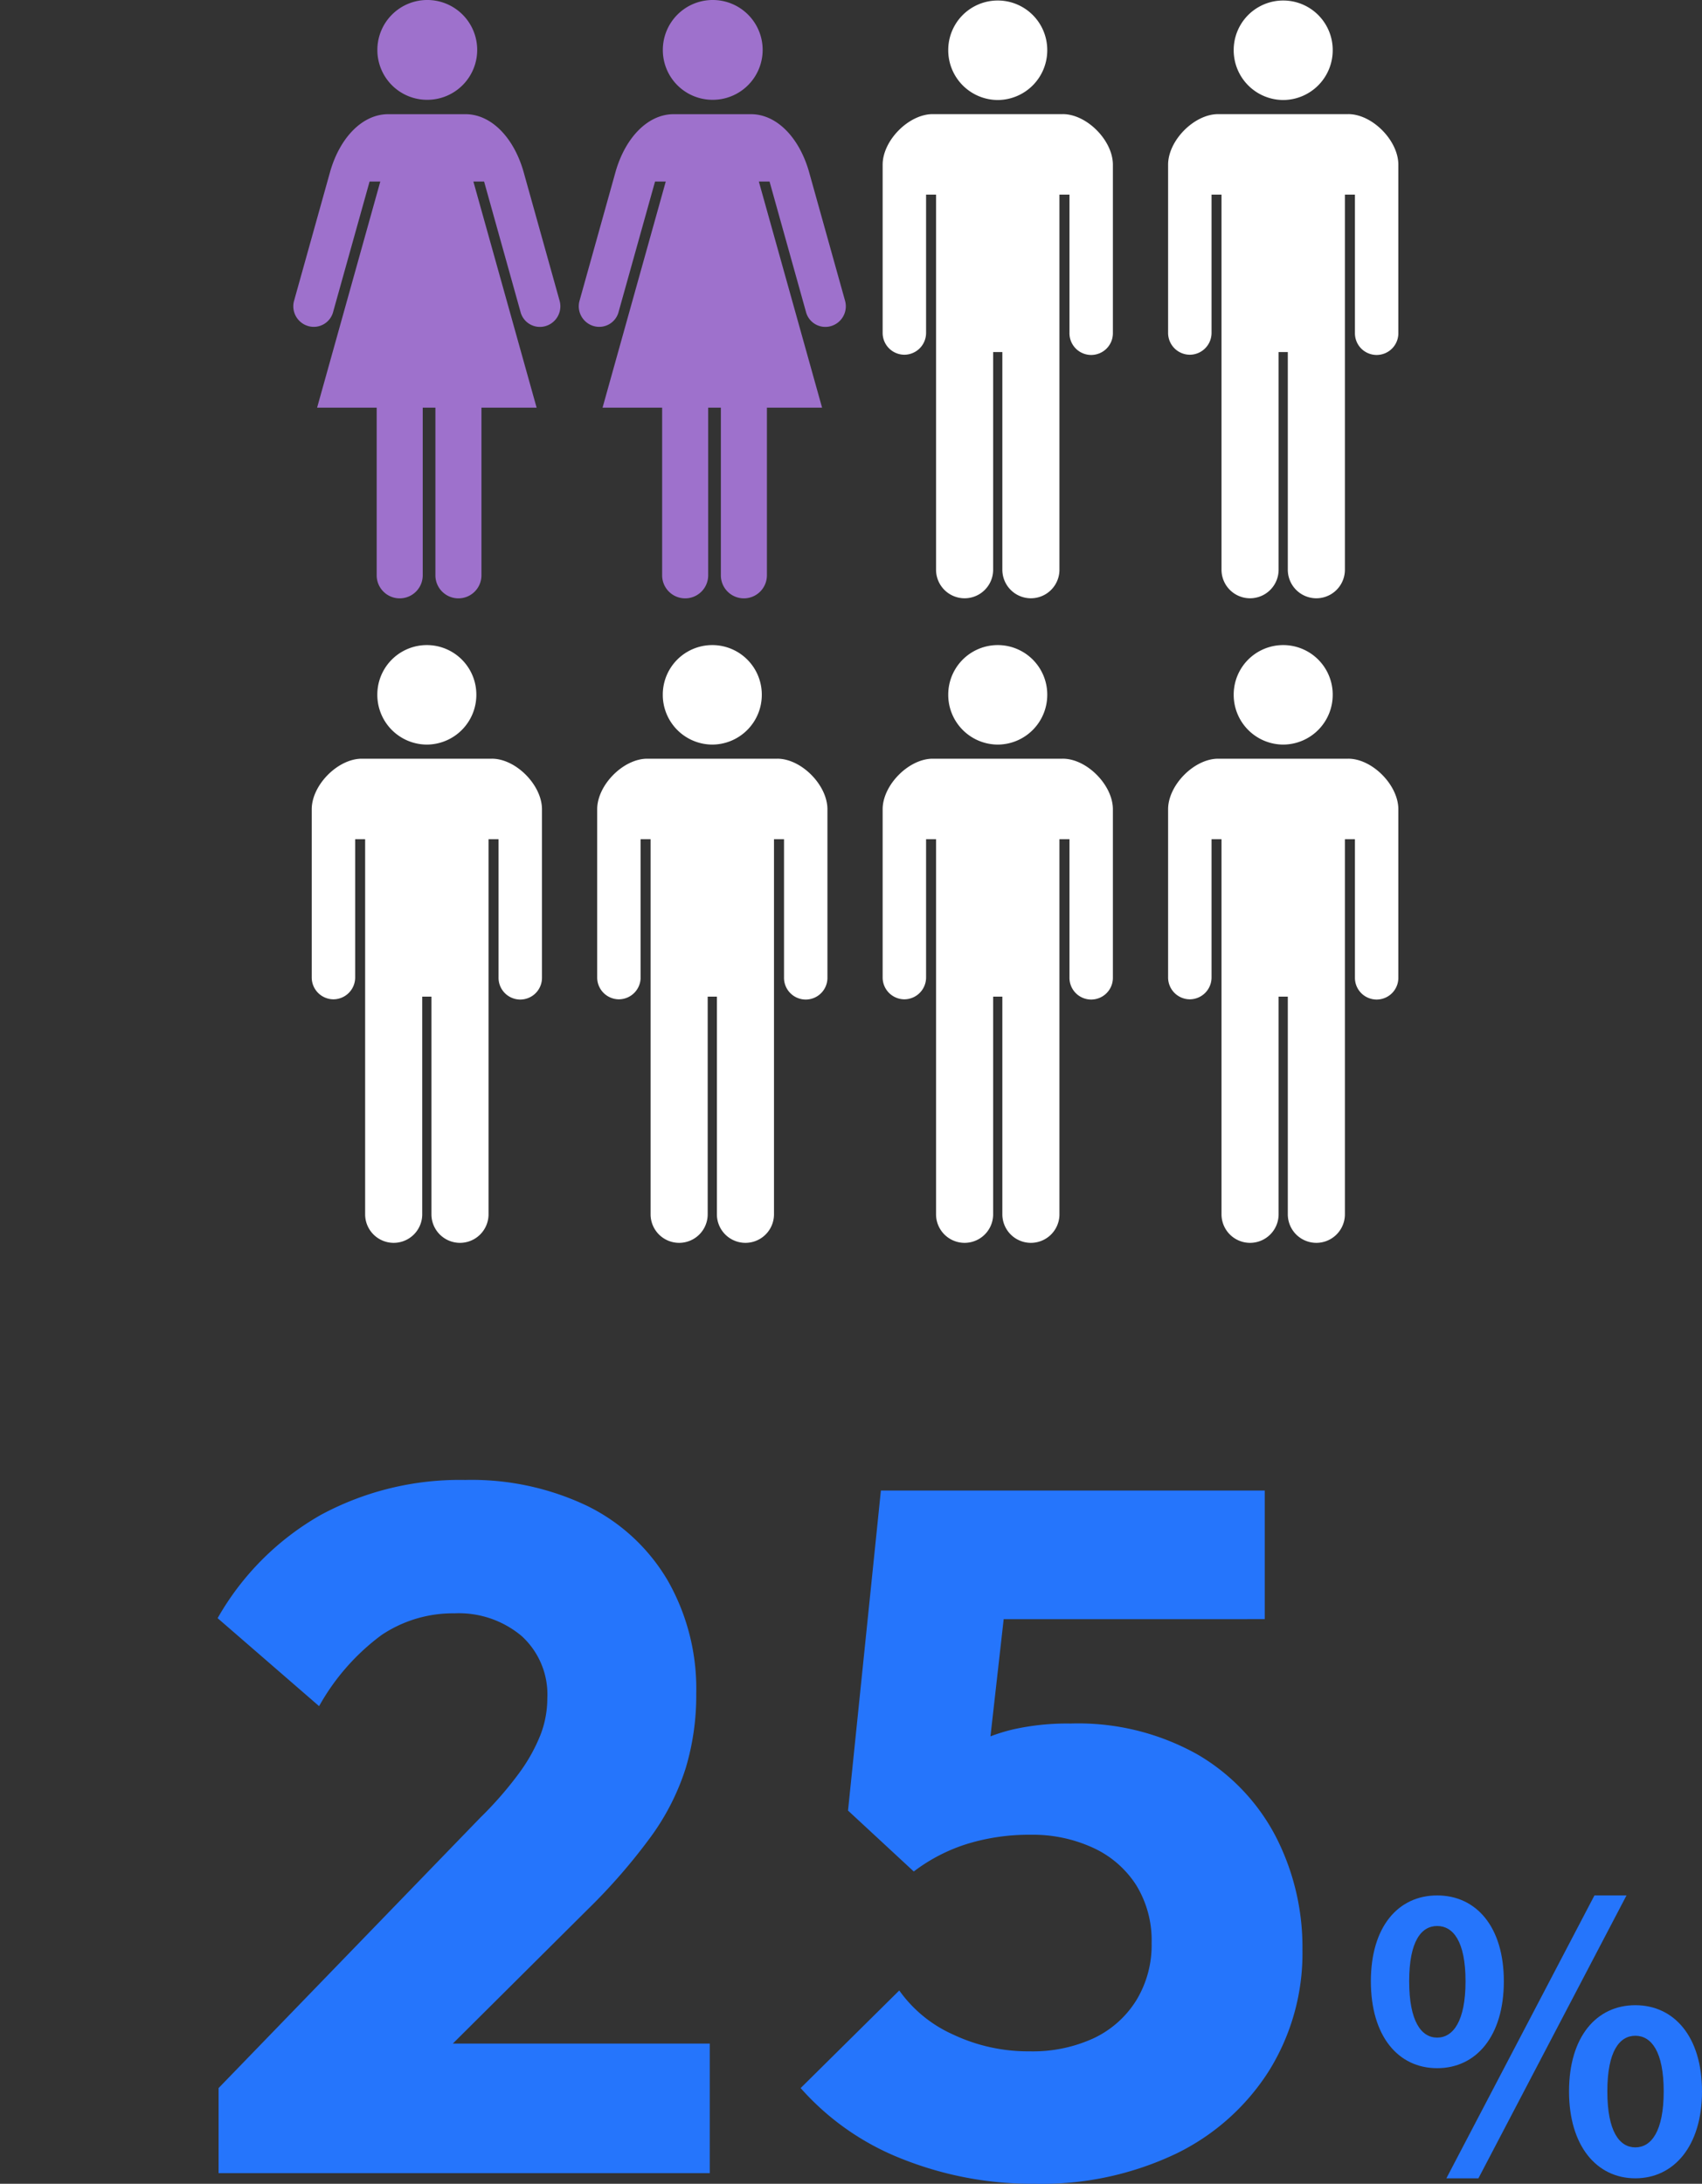
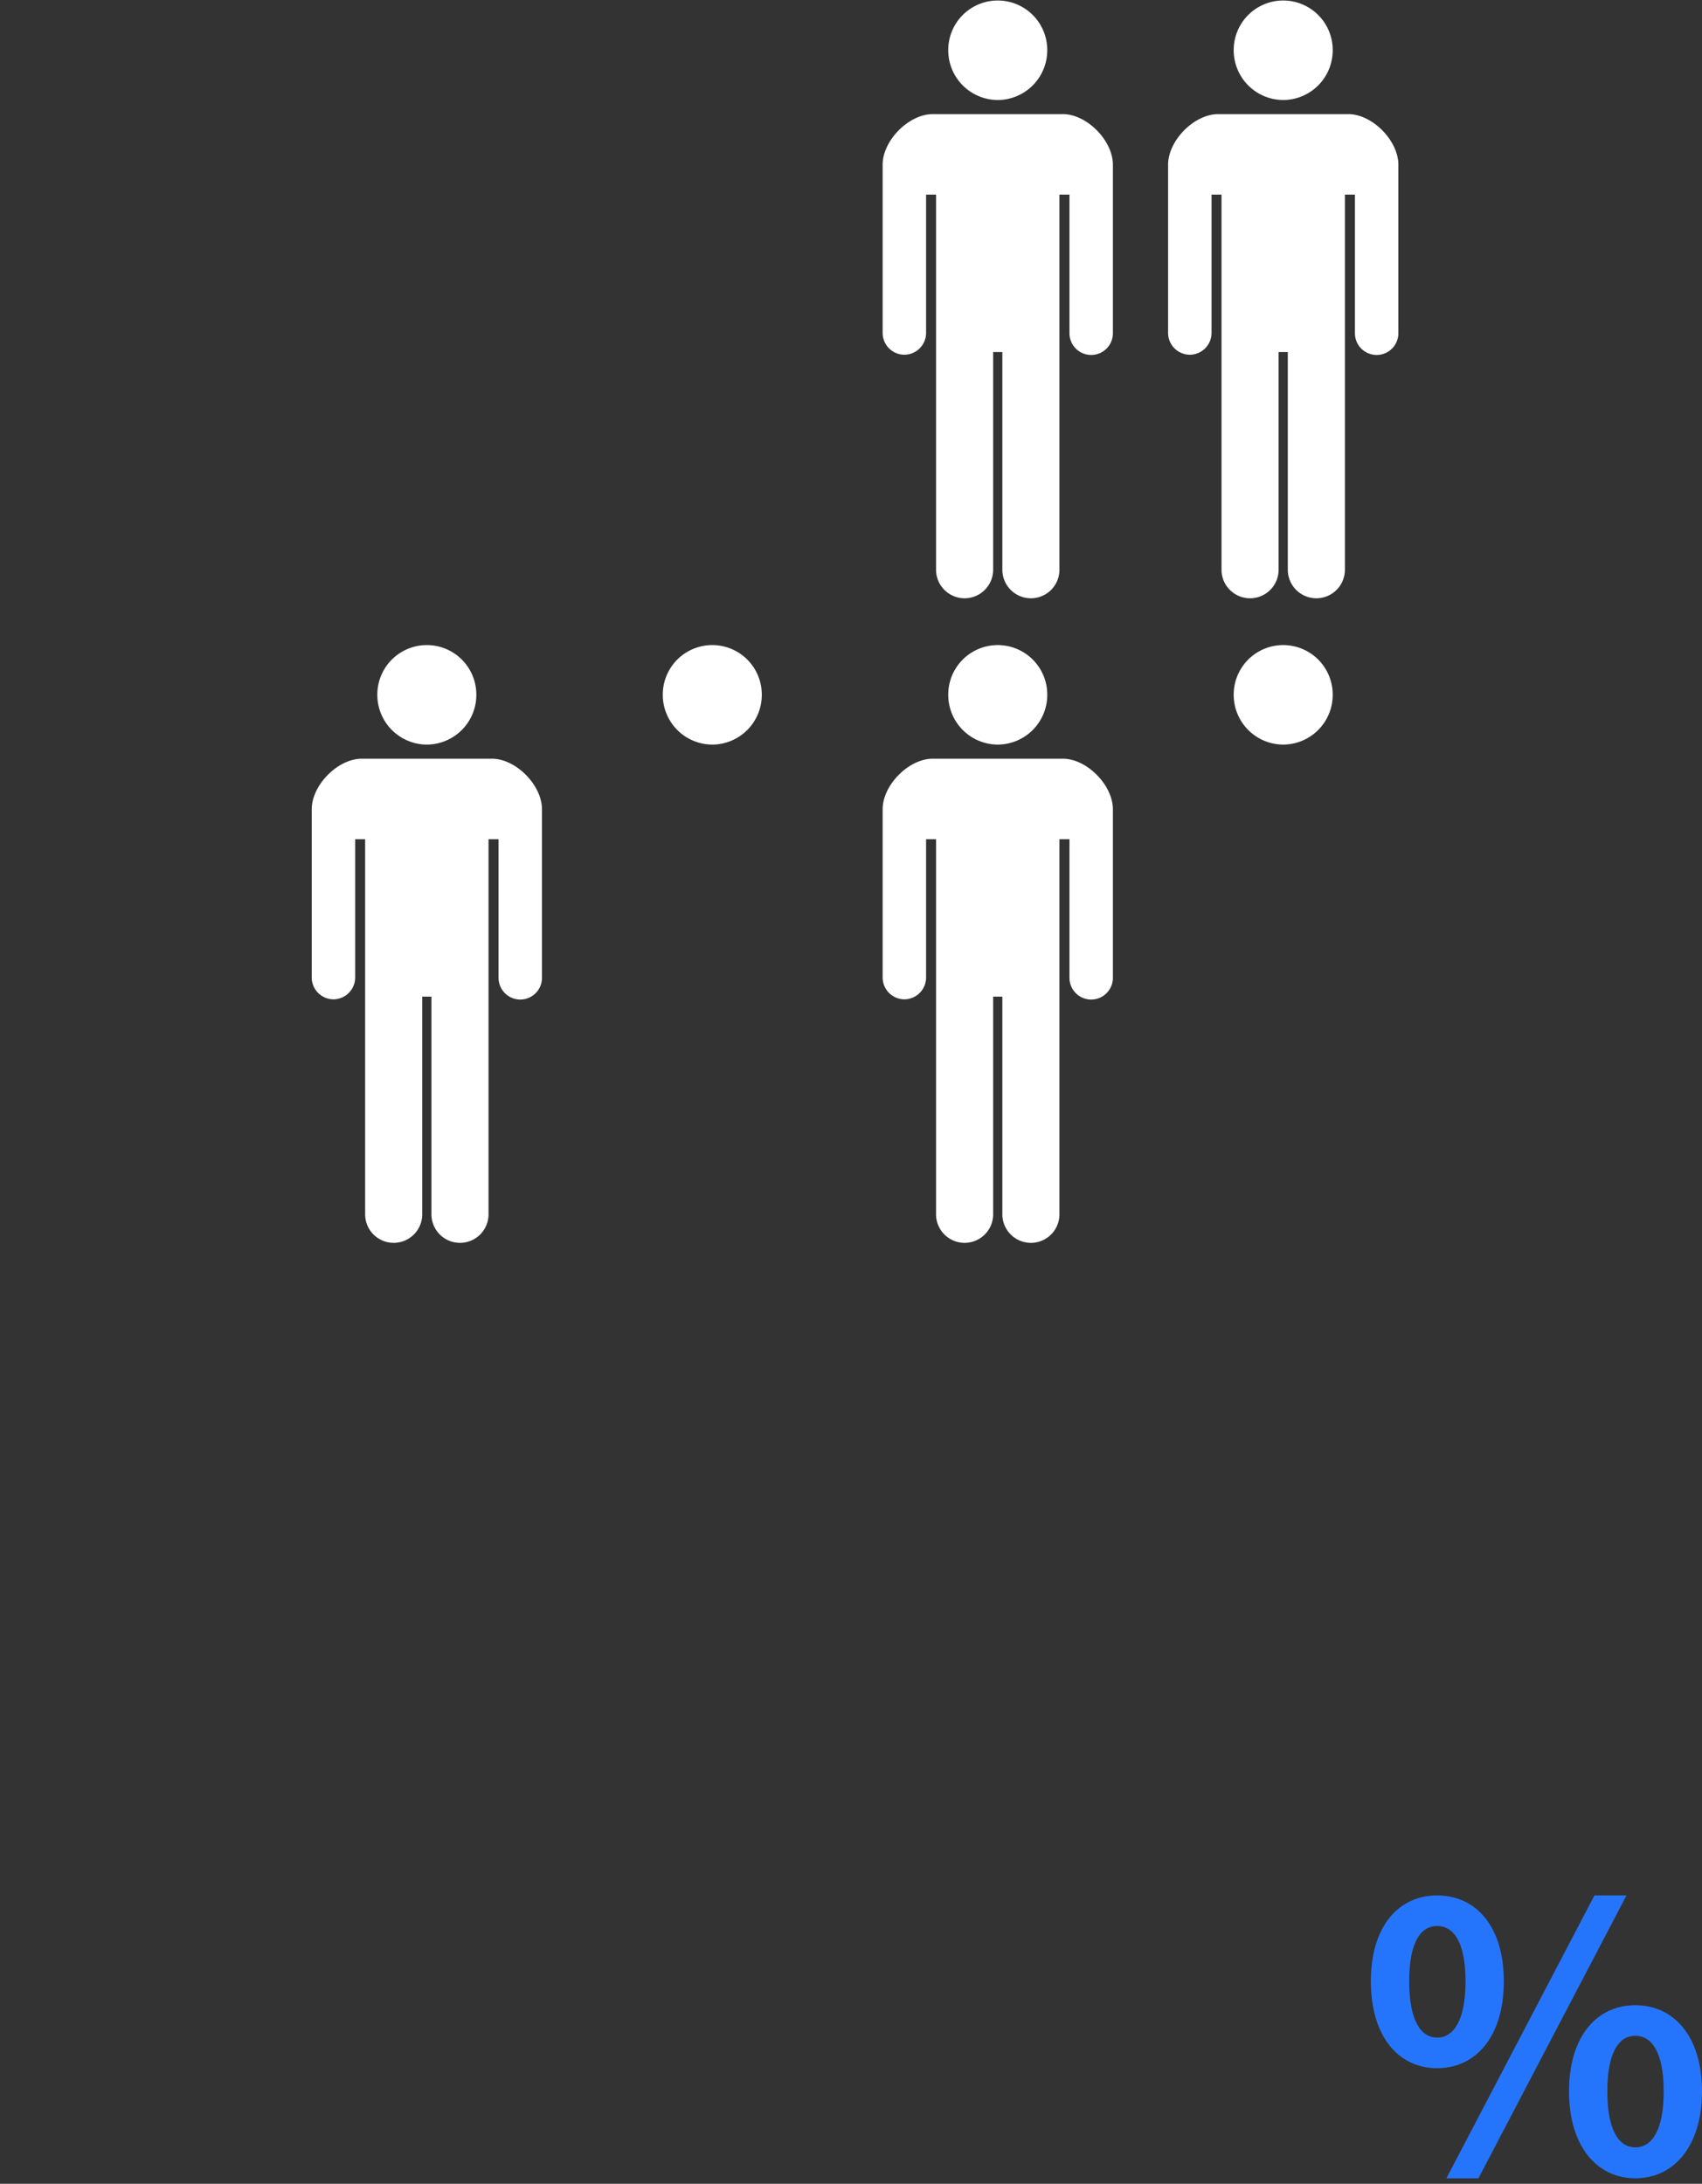
<svg xmlns="http://www.w3.org/2000/svg" width="184.833" height="237.155" viewBox="0 0 184.833 237.155">
  <rect x="0" y="0" width="184.833" height="237.155" fill="#333333" stroke="none" />
  <defs>
    <clipPath id="clip-path">
      <rect id="長方形_28823" data-name="長方形 28823" width="25" height="65" fill="#fff" />
    </clipPath>
    <clipPath id="clip-path-7">
-       <rect id="長方形_28840" data-name="長方形 28840" width="29" height="65" fill="#9e71cc" />
-     </clipPath>
+       </clipPath>
  </defs>
  <g id="グループ_1037" data-name="グループ 1037" transform="translate(-1001.147 -1736)">
    <g id="グループ_1036" data-name="グループ 1036">
-       <path id="パス_7265" data-name="パス 7265" d="M-59.115-9.24l28.455-29.4a39.462,39.462,0,0,0,4.2-4.83,18.584,18.584,0,0,0,2.31-4.147,11.047,11.047,0,0,0,.735-3.937A8.587,8.587,0,0,0-26.2-58.327a10.591,10.591,0,0,0-7.3-2.468,13.9,13.9,0,0,0-7.927,2.362,24.308,24.308,0,0,0-6.772,7.718L-59.22-60.27A29.828,29.828,0,0,1-47.985-71.5a31.751,31.751,0,0,1,15.645-3.78A29.147,29.147,0,0,1-19.058-72.45a20.713,20.713,0,0,1,8.715,8.085,23.728,23.728,0,0,1,3.1,12.285A27.38,27.38,0,0,1-8.4-43.943a26.024,26.024,0,0,1-3.728,7.35,63.646,63.646,0,0,1-6.878,7.928L-38.745-9.03Zm0,9.24V-9.24l13.965-4.83H-5.775V0ZM29.5,1.155A38.1,38.1,0,0,1,15.172-1.522,28.619,28.619,0,0,1,4.095-9.24l10.71-10.6a14.293,14.293,0,0,0,5.827,4.777A19.055,19.055,0,0,0,28.98-13.23a15.8,15.8,0,0,0,6.93-1.418,10.935,10.935,0,0,0,4.62-4.095,11.507,11.507,0,0,0,1.68-6.247,11.439,11.439,0,0,0-1.68-6.3,10.991,10.991,0,0,0-4.673-4.042,15.632,15.632,0,0,0-6.772-1.417,22.864,22.864,0,0,0-6.93,1A18.907,18.907,0,0,0,16.38-32.76l1.365-10.5a34.352,34.352,0,0,1,4.62-3.1,19.457,19.457,0,0,1,4.83-1.837,26.8,26.8,0,0,1,6.2-.63A26.464,26.464,0,0,1,47.2-45.465a22.163,22.163,0,0,1,8.5,8.925A26.27,26.27,0,0,1,58.59-24.255,24.18,24.18,0,0,1,54.967-11.13,24.69,24.69,0,0,1,44.835-2.1,33.892,33.892,0,0,1,29.5,1.155ZM16.38-32.76,9.24-39.375,12.81-74.13H27.72L23.835-39.69Zm-1.365-27.4L12.81-74.13H54.495v13.965Z" transform="translate(1084 1972)" fill="#2575fc" />
      <path id="パス_7266" data-name="パス 7266" d="M-10.78-11.4c4.24,0,7.24-3.48,7.24-9.44,0-5.92-3-9.32-7.24-9.32s-7.2,3.4-7.2,9.32C-17.98-14.88-15.02-11.4-10.78-11.4Zm0-3.32c-1.72,0-3.04-1.76-3.04-6.12s1.32-6,3.04-6,3.08,1.64,3.08,6S-9.06-14.72-10.78-14.72Zm1,15.28H-6.3L9.78-30.16H6.3Zm20.52,0c4.2,0,7.24-3.52,7.24-9.44,0-5.96-3.04-9.36-7.24-9.36s-7.2,3.4-7.2,9.36C3.54-2.96,6.54.56,10.74.56Zm0-3.36C9.02-2.8,7.7-4.52,7.7-8.88s1.32-6.04,3.04-6.04,3.08,1.68,3.08,6.04S12.46-2.8,10.74-2.8Z" transform="translate(1168 1972)" fill="#2575fc" />
      <g id="グループ_951" data-name="グループ 951" transform="translate(1035 1806)">
        <g id="グループ_903" data-name="グループ 903" clip-path="url(#clip-path)">
          <path id="パス_7155" data-name="パス 7155" d="M19.549,10.861a5.4,5.4,0,0,0,5.376-5.43,5.376,5.376,0,1,0-10.752,0,5.4,5.4,0,0,0,5.376,5.43" transform="translate(-7.049)" fill="#fff" />
          <path id="パス_7156" data-name="パス 7156" d="M19.562,24.406H5.438C2.834,24.406,0,27.269,0,29.9V48.153a2.369,2.369,0,0,0,2.357,2.382,2.371,2.371,0,0,0,2.36-2.382V33.146H5.8V73.883a3.1,3.1,0,1,0,6.2,0V50.243h1v23.64a3.1,3.1,0,1,0,6.2,0V33.146h1.089V48.153a2.358,2.358,0,1,0,4.715,0V29.9c0-2.632-2.834-5.495-5.438-5.495" transform="translate(0 -12.012)" fill="#fff" />
        </g>
      </g>
      <g id="グループ_950" data-name="グループ 950" transform="translate(1066 1806)">
        <g id="グループ_903-2" data-name="グループ 903" clip-path="url(#clip-path)">
          <path id="パス_7155-2" data-name="パス 7155" d="M19.549,10.861a5.4,5.4,0,0,0,5.376-5.43,5.376,5.376,0,1,0-10.752,0,5.4,5.4,0,0,0,5.376,5.43" transform="translate(-7.049)" fill="#fff" />
-           <path id="パス_7156-2" data-name="パス 7156" d="M19.562,24.406H5.438C2.834,24.406,0,27.269,0,29.9V48.153a2.369,2.369,0,0,0,2.357,2.382,2.371,2.371,0,0,0,2.36-2.382V33.146H5.8V73.883a3.1,3.1,0,1,0,6.2,0V50.243h1v23.64a3.1,3.1,0,1,0,6.2,0V33.146h1.089V48.153a2.358,2.358,0,1,0,4.715,0V29.9c0-2.632-2.834-5.495-5.438-5.495" transform="translate(0 -12.012)" fill="#fff" />
        </g>
      </g>
      <g id="グループ_946" data-name="グループ 946" transform="translate(1097 1736)">
        <g id="グループ_903-3" data-name="グループ 903" clip-path="url(#clip-path)">
          <path id="パス_7155-3" data-name="パス 7155" d="M19.549,10.861a5.4,5.4,0,0,0,5.376-5.43,5.376,5.376,0,1,0-10.752,0,5.4,5.4,0,0,0,5.376,5.43" transform="translate(-7.049)" fill="#fff" />
          <path id="パス_7156-3" data-name="パス 7156" d="M19.562,24.406H5.438C2.834,24.406,0,27.269,0,29.9V48.153a2.369,2.369,0,0,0,2.357,2.382,2.371,2.371,0,0,0,2.36-2.382V33.146H5.8V73.883a3.1,3.1,0,1,0,6.2,0V50.243h1v23.64a3.1,3.1,0,1,0,6.2,0V33.146h1.089V48.153a2.358,2.358,0,1,0,4.715,0V29.9c0-2.632-2.834-5.495-5.438-5.495" transform="translate(0 -12.012)" fill="#fff" />
        </g>
      </g>
      <g id="グループ_949" data-name="グループ 949" transform="translate(1097 1806)">
        <g id="グループ_903-4" data-name="グループ 903" clip-path="url(#clip-path)">
          <path id="パス_7155-4" data-name="パス 7155" d="M19.549,10.861a5.4,5.4,0,0,0,5.376-5.43,5.376,5.376,0,1,0-10.752,0,5.4,5.4,0,0,0,5.376,5.43" transform="translate(-7.049)" fill="#fff" />
          <path id="パス_7156-4" data-name="パス 7156" d="M19.562,24.406H5.438C2.834,24.406,0,27.269,0,29.9V48.153a2.369,2.369,0,0,0,2.357,2.382,2.371,2.371,0,0,0,2.36-2.382V33.146H5.8V73.883a3.1,3.1,0,1,0,6.2,0V50.243h1v23.64a3.1,3.1,0,1,0,6.2,0V33.146h1.089V48.153a2.358,2.358,0,1,0,4.715,0V29.9c0-2.632-2.834-5.495-5.438-5.495" transform="translate(0 -12.012)" fill="#fff" />
        </g>
      </g>
      <g id="グループ_947" data-name="グループ 947" transform="translate(1128 1736)">
        <g id="グループ_903-5" data-name="グループ 903" clip-path="url(#clip-path)">
          <path id="パス_7155-5" data-name="パス 7155" d="M19.549,10.861a5.4,5.4,0,0,0,5.376-5.43,5.376,5.376,0,1,0-10.752,0,5.4,5.4,0,0,0,5.376,5.43" transform="translate(-7.049)" fill="#fff" />
          <path id="パス_7156-5" data-name="パス 7156" d="M19.562,24.406H5.438C2.834,24.406,0,27.269,0,29.9V48.153a2.369,2.369,0,0,0,2.357,2.382,2.371,2.371,0,0,0,2.36-2.382V33.146H5.8V73.883a3.1,3.1,0,1,0,6.2,0V50.243h1v23.64a3.1,3.1,0,1,0,6.2,0V33.146h1.089V48.153a2.358,2.358,0,1,0,4.715,0V29.9c0-2.632-2.834-5.495-5.438-5.495" transform="translate(0 -12.012)" fill="#fff" />
        </g>
      </g>
      <g id="グループ_948" data-name="グループ 948" transform="translate(1128 1806)">
        <g id="グループ_903-6" data-name="グループ 903" clip-path="url(#clip-path)">
          <path id="パス_7155-6" data-name="パス 7155" d="M19.549,10.861a5.4,5.4,0,0,0,5.376-5.43,5.376,5.376,0,1,0-10.752,0,5.4,5.4,0,0,0,5.376,5.43" transform="translate(-7.049)" fill="#fff" />
-           <path id="パス_7156-6" data-name="パス 7156" d="M19.562,24.406H5.438C2.834,24.406,0,27.269,0,29.9V48.153a2.369,2.369,0,0,0,2.357,2.382,2.371,2.371,0,0,0,2.36-2.382V33.146H5.8V73.883a3.1,3.1,0,1,0,6.2,0V50.243h1v23.64a3.1,3.1,0,1,0,6.2,0V33.146h1.089V48.153a2.358,2.358,0,1,0,4.715,0V29.9c0-2.632-2.834-5.495-5.438-5.495" transform="translate(0 -12.012)" fill="#fff" />
        </g>
      </g>
      <g id="グループ_953" data-name="グループ 953" transform="translate(1033 1736)">
        <g id="グループ_952" data-name="グループ 952" clip-path="url(#clip-path-7)">
          <path id="パス_7196" data-name="パス 7196" d="M23.5,10.839a5.42,5.42,0,1,0-5.374-5.421A5.4,5.4,0,0,0,23.5,10.839" transform="translate(-8.997)" fill="#9e71cc" />
          <path id="パス_7197" data-name="パス 7197" d="M28.936,44.746,24.979,30.588c-1.089-3.709-3.531-6.167-6.277-6.167H10.3c-2.746,0-5.189,2.458-6.279,6.167L.065,44.746a2.236,2.236,0,0,0,1.612,2.7,2.175,2.175,0,0,0,2.661-1.6L8.282,31.738H9.446L2.584,56.289h6.47V74.5a2.5,2.5,0,1,0,5,0V56.289h1.377V74.5a2.5,2.5,0,1,0,5,0V56.289h5.991L19.556,31.738h1.163l3.944,14.114a2.174,2.174,0,0,0,2.66,1.6,2.236,2.236,0,0,0,1.613-2.7" transform="translate(0 -12.02)" fill="#9e71cc" />
        </g>
      </g>
      <g id="グループ_954" data-name="グループ 954" transform="translate(1064 1736)">
        <g id="グループ_952-2" data-name="グループ 952" clip-path="url(#clip-path-7)">
          <path id="パス_7196-2" data-name="パス 7196" d="M23.5,10.839a5.42,5.42,0,1,0-5.374-5.421A5.4,5.4,0,0,0,23.5,10.839" transform="translate(-8.997)" fill="#9e71cc" />
          <path id="パス_7197-2" data-name="パス 7197" d="M28.936,44.746,24.979,30.588c-1.089-3.709-3.531-6.167-6.277-6.167H10.3c-2.746,0-5.189,2.458-6.279,6.167L.065,44.746a2.236,2.236,0,0,0,1.612,2.7,2.175,2.175,0,0,0,2.661-1.6L8.282,31.738H9.446L2.584,56.289h6.47V74.5a2.5,2.5,0,1,0,5,0V56.289h1.377V74.5a2.5,2.5,0,1,0,5,0V56.289h5.991L19.556,31.738h1.163l3.944,14.114a2.174,2.174,0,0,0,2.66,1.6,2.236,2.236,0,0,0,1.613-2.7" transform="translate(0 -12.02)" fill="#9e71cc" />
        </g>
      </g>
    </g>
    <rect id="長方形_28856" data-name="長方形 28856" width="33.38" height="236.155" transform="translate(1001.147 1737)" fill="none" />
  </g>
</svg>